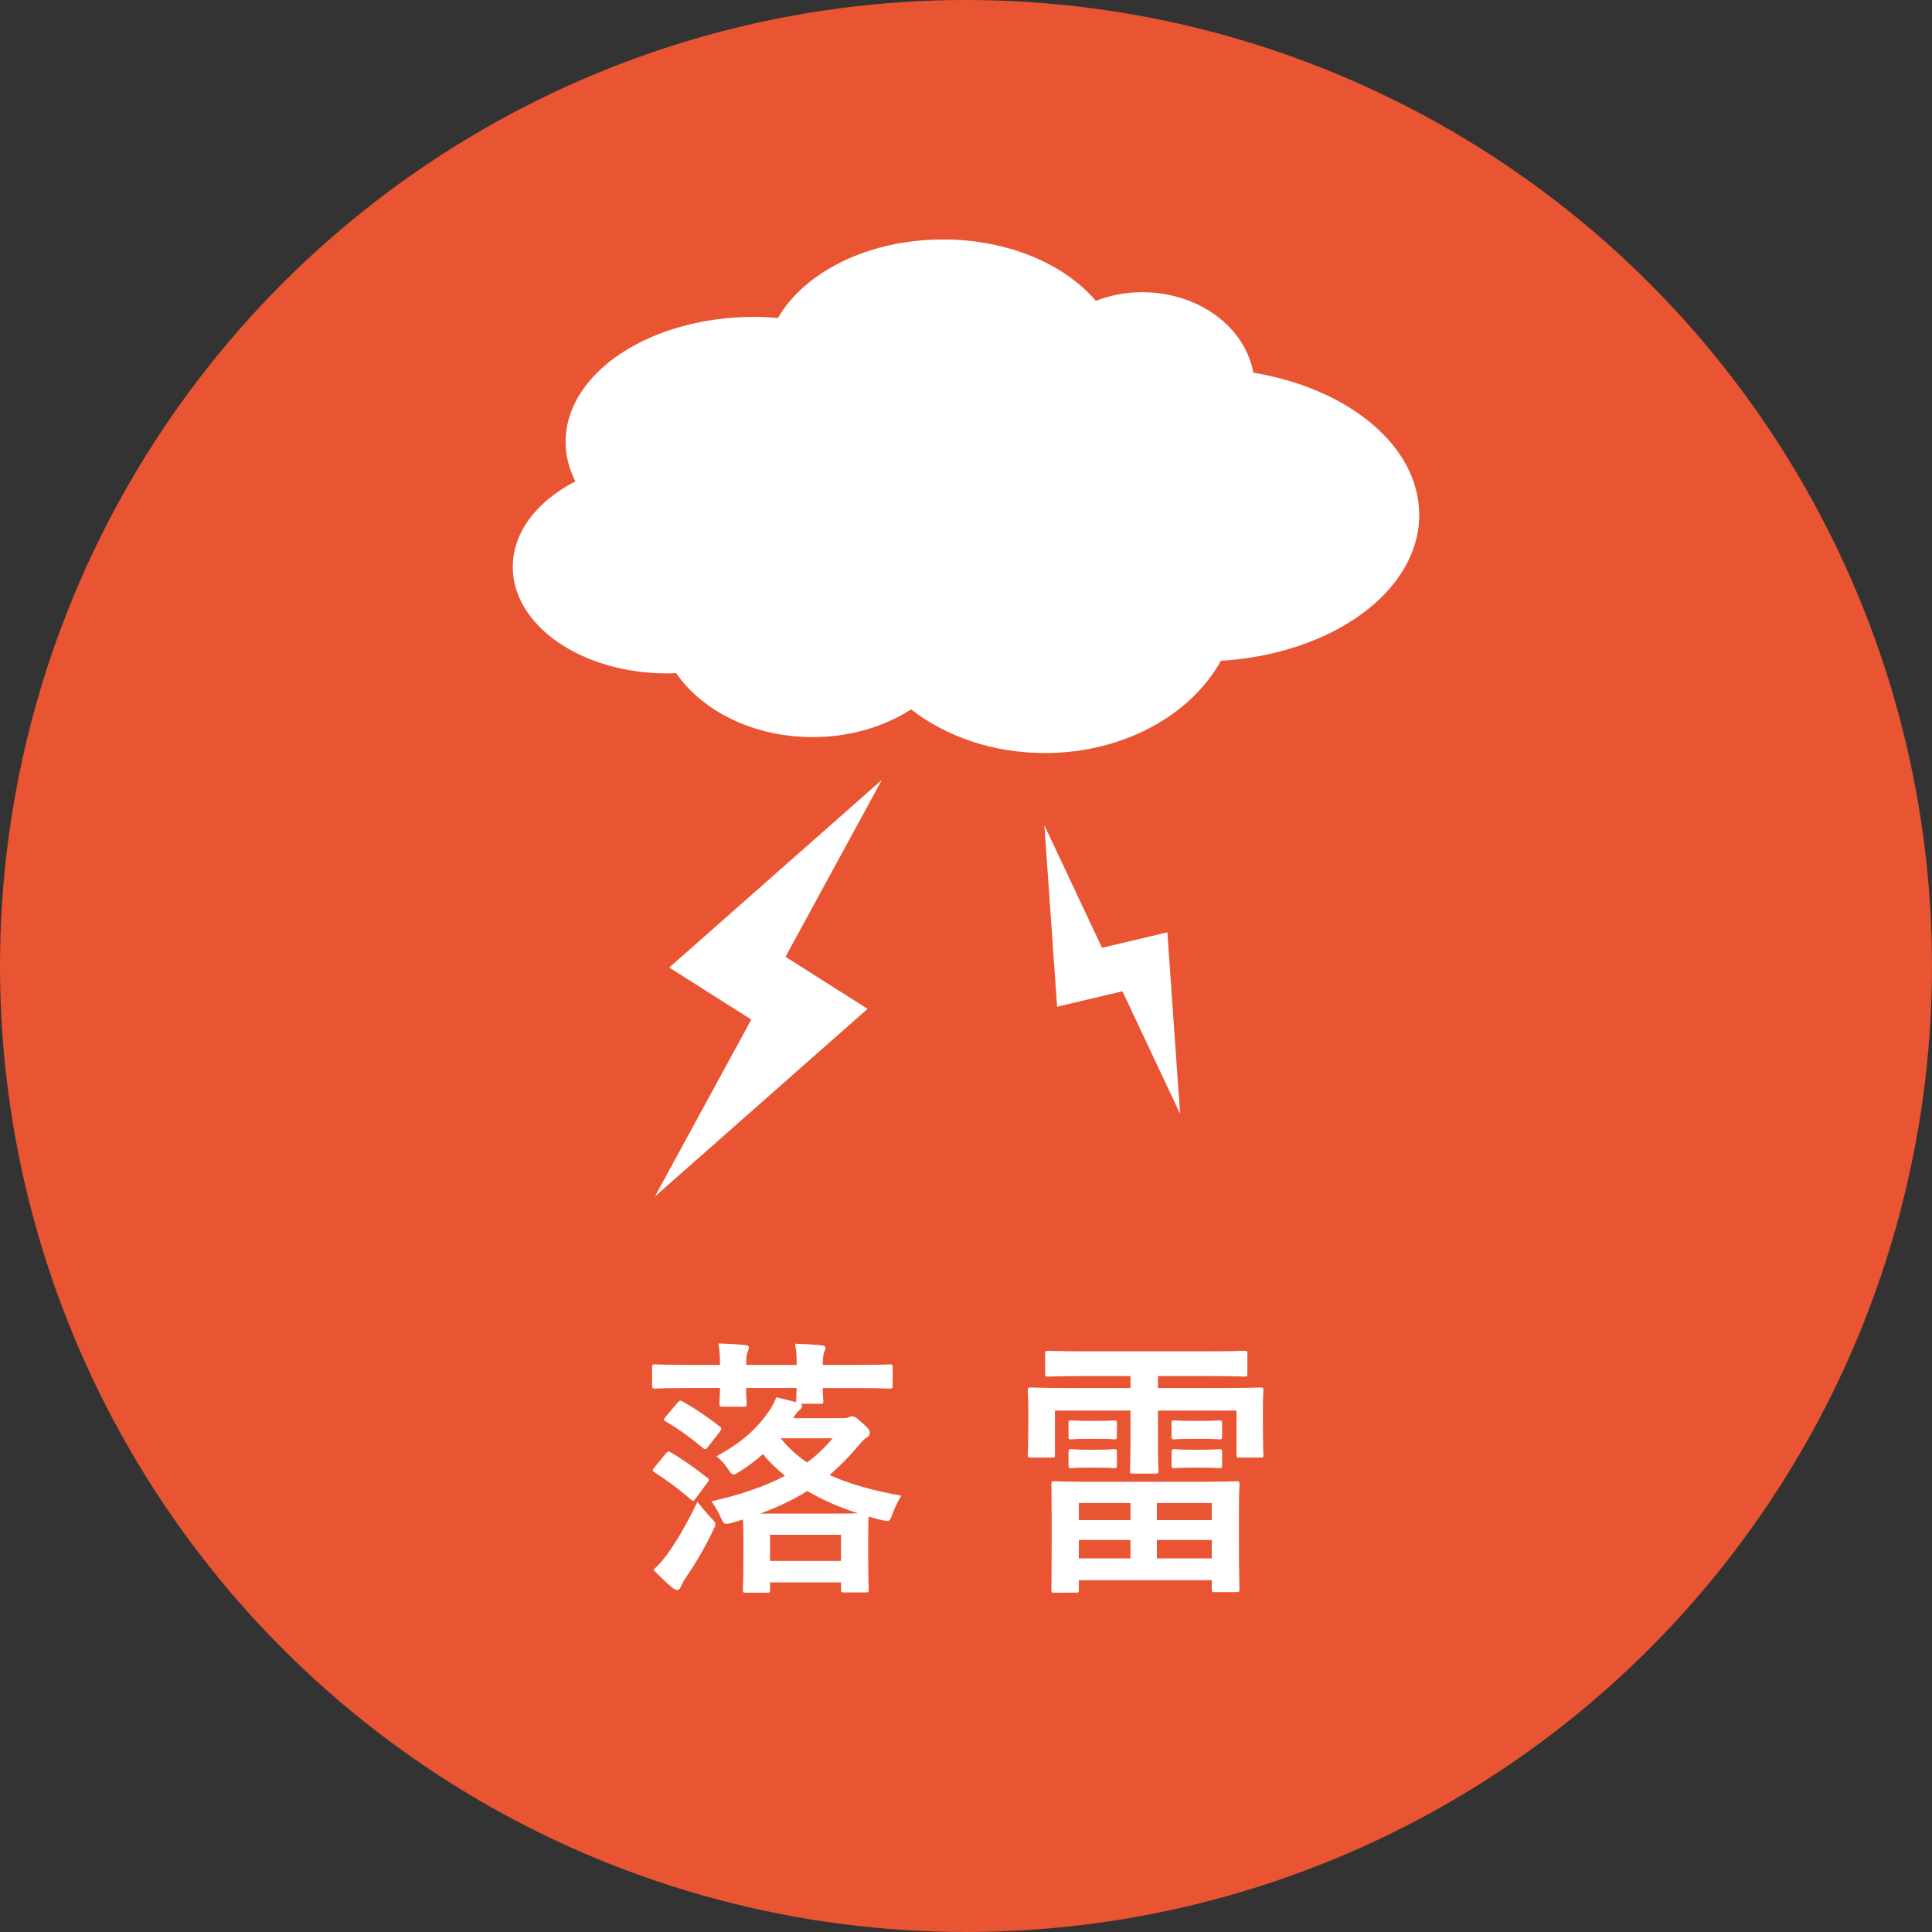
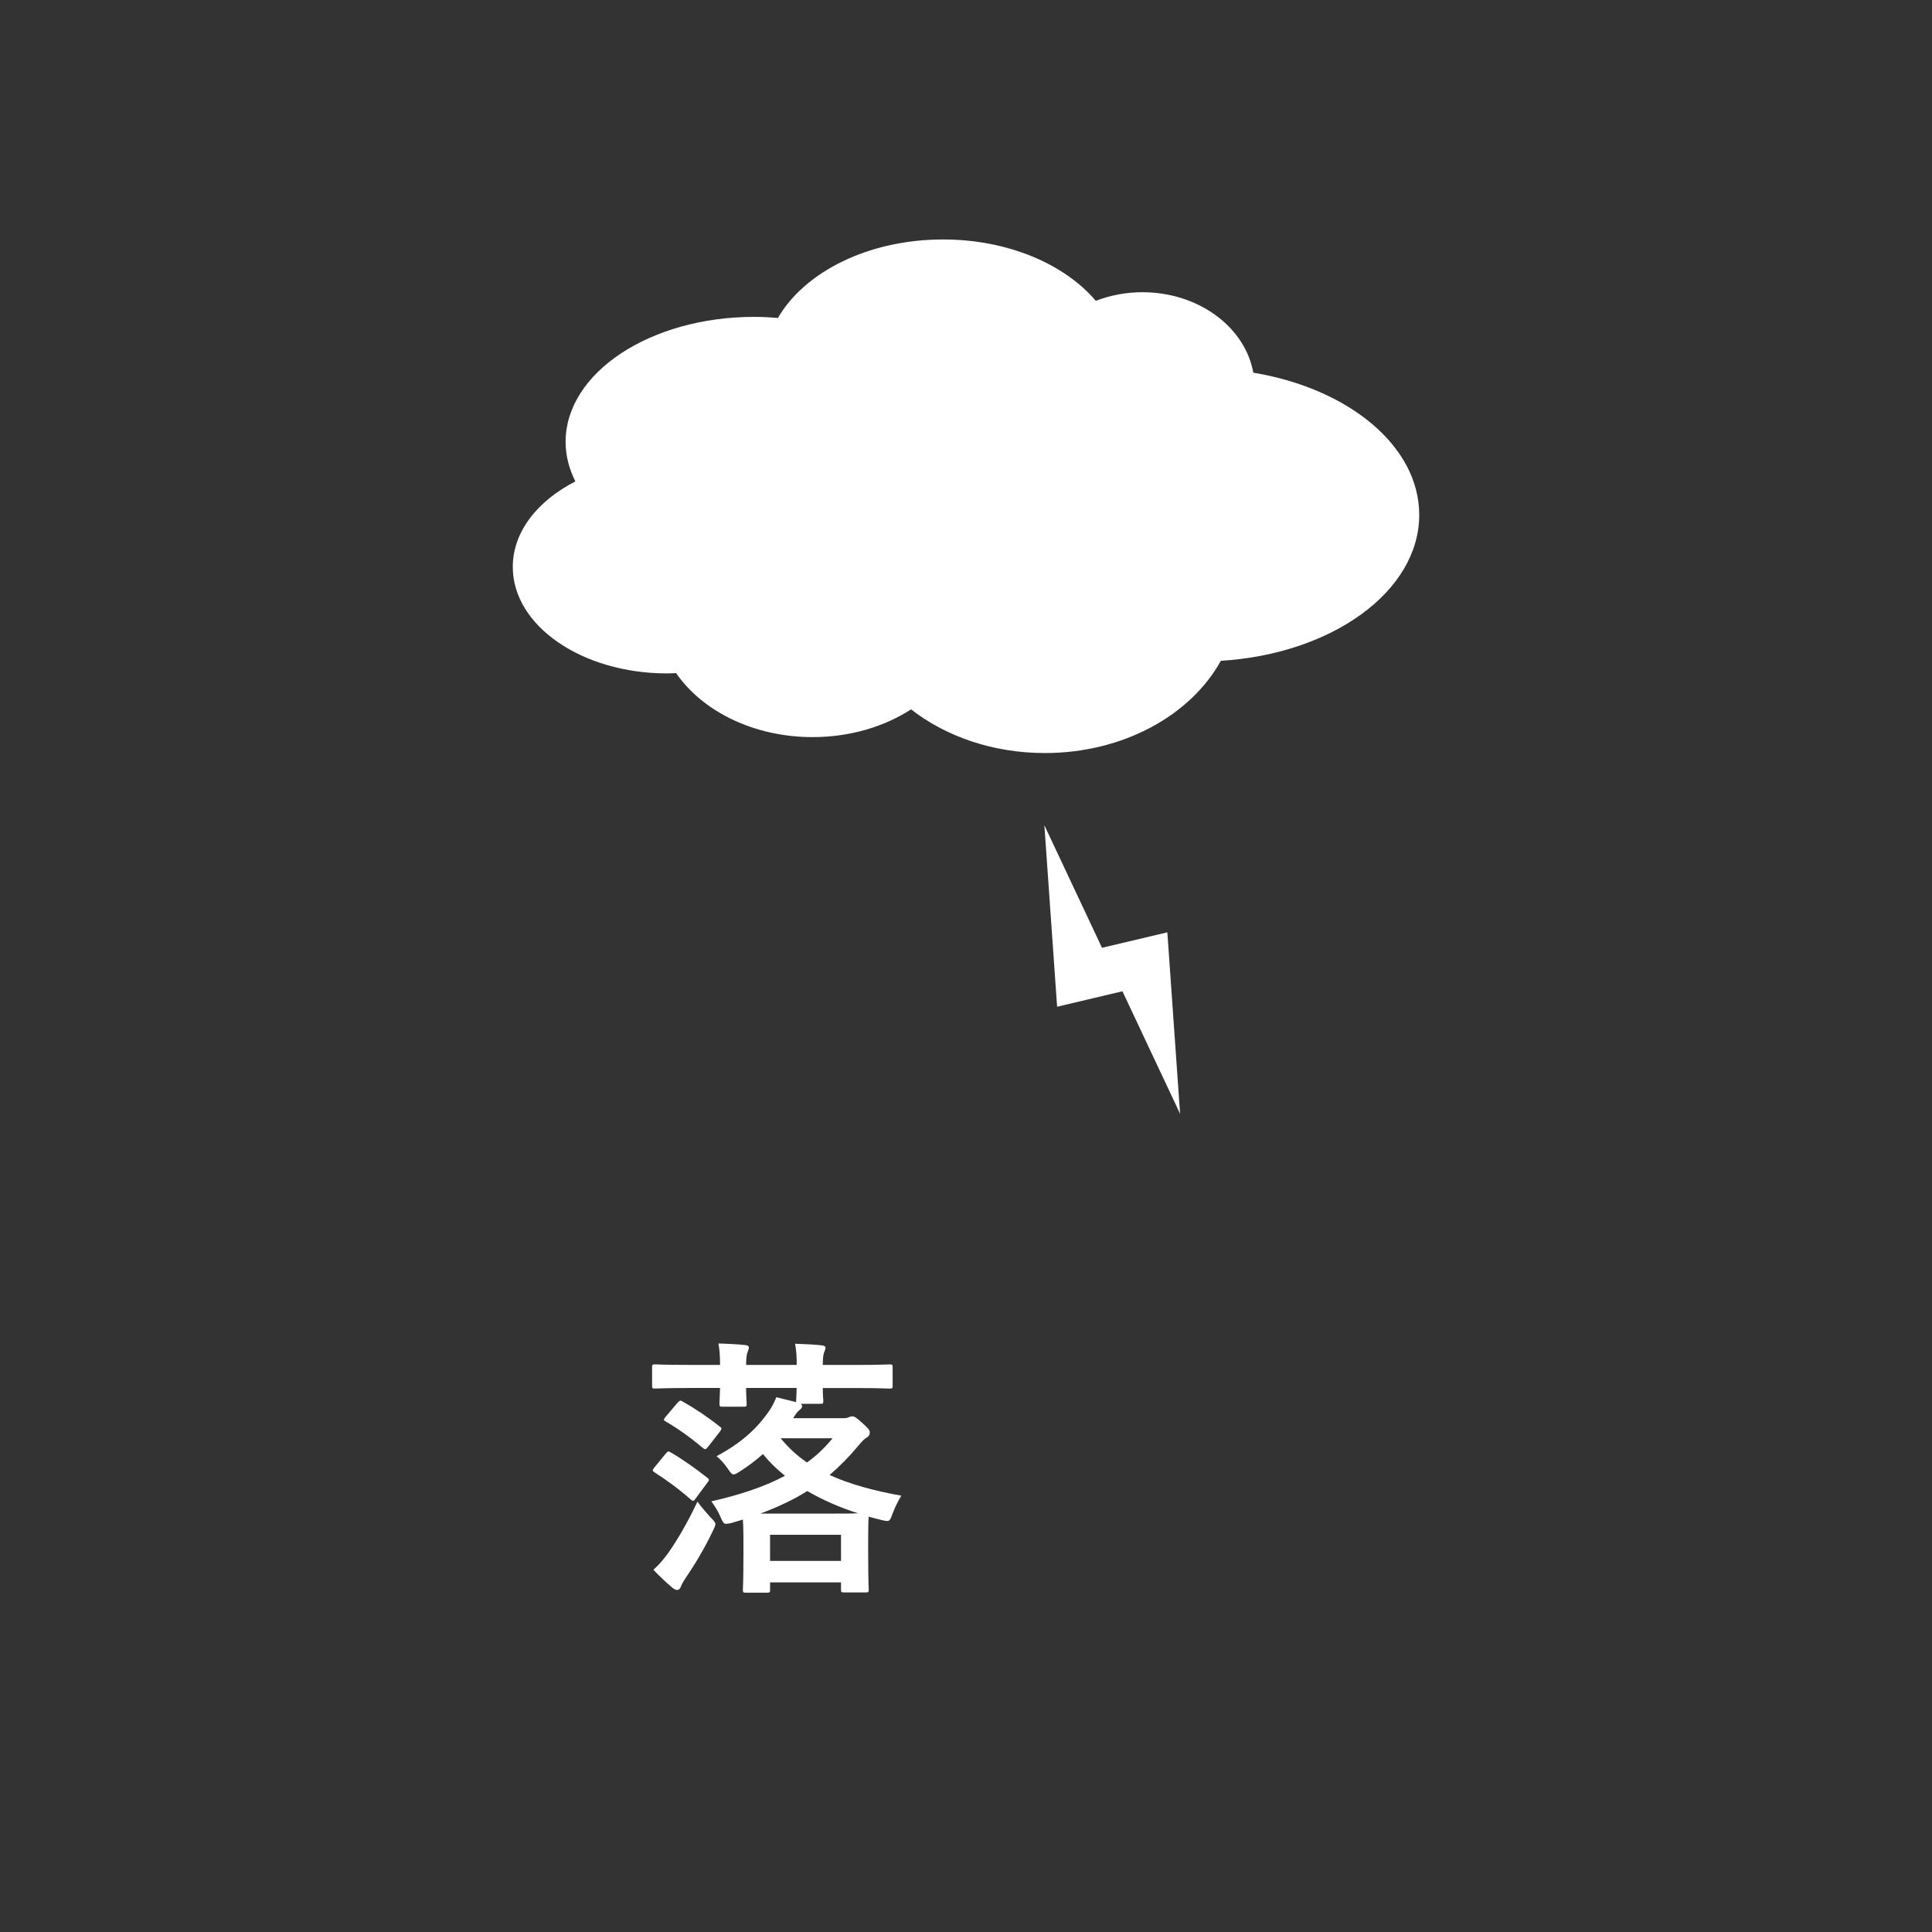
<svg xmlns="http://www.w3.org/2000/svg" version="1.1" id="レイヤー_1" x="0px" y="0px" viewBox="0 0 112.139 112.139" style="enable-background:new 0 0 112.139 112.139;" xml:space="preserve">
  <rect x="0" y="0" width="112.139" height="112.139" fill="#333333" stroke="none" />
  <style type="text/css">
	.st0{fill:#E95532;}
	.st1{fill:#FFFFFF;}
</style>
-   <circle class="st0" cx="56.069" cy="56.069" r="56.069" />
  <g>
    <path class="st1" d="M39.994,80.564c-1.404,0-1.893,0.032-1.972,0.032   c-0.158,0-0.173-0.016-0.173-0.174v-1.057c0-0.158,0.016-0.173,0.173-0.173   c0.079,0,0.568,0.031,1.972,0.031h1.799c0-0.473-0.016-0.836-0.095-1.246   c0.505,0.016,1.136,0.047,1.562,0.095c0.142,0.016,0.205,0.063,0.205,0.142   c0,0.095-0.031,0.142-0.063,0.237c-0.047,0.11-0.095,0.284-0.095,0.773h2.935   c0-0.489-0.016-0.836-0.095-1.23c0.505,0.016,1.152,0.047,1.562,0.095   c0.142,0.016,0.205,0.063,0.205,0.142c0,0.079-0.031,0.142-0.063,0.221   c-0.047,0.11-0.095,0.284-0.095,0.773h1.894c1.404,0,1.877-0.031,1.972-0.031   c0.173,0,0.189,0.016,0.189,0.173v1.057c0,0.158-0.016,0.174-0.189,0.174   c-0.095,0-0.568-0.032-1.972-0.032H47.757c0,0.458,0.032,0.678,0.032,0.742   c0,0.158-0.016,0.173-0.174,0.173H46.479c0.047,0.047,0.079,0.079,0.079,0.126   c0,0.095-0.047,0.158-0.189,0.268c-0.095,0.079-0.189,0.205-0.332,0.442h2.887   c0.158,0,0.252-0.016,0.316-0.047c0.079-0.032,0.142-0.063,0.221-0.063   c0.126,0,0.221,0.047,0.615,0.41c0.347,0.315,0.41,0.395,0.41,0.536   c0,0.126-0.063,0.221-0.173,0.284c-0.142,0.079-0.252,0.189-0.489,0.473   c-0.537,0.647-1.088,1.199-1.672,1.704c1.183,0.537,2.572,0.915,4.165,1.199   c-0.173,0.268-0.378,0.694-0.505,1.025c-0.173,0.489-0.173,0.505-0.678,0.379   c-0.237-0.063-0.473-0.111-0.71-0.189c-0.016,0.126-0.032,0.473-0.032,1.088   v0.994c0,1.735,0.032,2.067,0.032,2.146c0,0.158-0.016,0.173-0.189,0.173h-1.246   c-0.158,0-0.174-0.016-0.174-0.173v-0.411h-4.118v0.426   c0,0.158-0.016,0.173-0.189,0.173h-1.215c-0.158,0-0.174-0.016-0.174-0.173   c0-0.095,0.032-0.41,0.032-2.162v-0.82c0-0.568-0.016-0.899-0.032-1.089   l-0.631,0.189c-0.474,0.11-0.474,0.095-0.663-0.331   c-0.158-0.363-0.347-0.663-0.537-0.916c1.609-0.363,3.061-0.836,4.276-1.483   c-0.474-0.379-0.915-0.805-1.278-1.262c-0.41,0.363-0.868,0.71-1.341,1.01   c-0.174,0.11-0.268,0.173-0.363,0.173c-0.11,0-0.189-0.11-0.347-0.347   c-0.205-0.3-0.442-0.552-0.647-0.71c1.42-0.758,2.382-1.609,3.124-2.73   c0.158-0.252,0.268-0.489,0.347-0.694l1.152,0.284v-0.079   c0-0.063,0.016-0.284,0.031-0.742h-2.935c0,0.568,0.032,0.82,0.032,0.899   c0,0.173-0.016,0.189-0.174,0.189h-1.23c-0.158,0-0.174-0.016-0.174-0.189   c0-0.079,0.016-0.332,0.032-0.899H39.994z M38.606,84.414   c0.158-0.189,0.173-0.205,0.332-0.11c0.678,0.395,1.388,0.899,2.114,1.467   c0.063,0.047,0.095,0.095,0.095,0.126c0,0.047-0.031,0.095-0.11,0.189   l-0.678,0.916c-0.047,0.079-0.095,0.11-0.126,0.11   c-0.047,0-0.079-0.032-0.142-0.079c-0.678-0.6-1.436-1.152-2.083-1.562   c-0.142-0.095-0.158-0.126-0.047-0.268L38.606,84.414z M41.241,88.074   c0.189,0.189,0.284,0.284,0.284,0.395c0,0.095-0.063,0.205-0.158,0.41   c-0.474,0.994-1.042,1.94-1.562,2.698c-0.158,0.237-0.252,0.41-0.3,0.552   c-0.047,0.11-0.126,0.158-0.205,0.158c-0.079,0-0.158-0.047-0.269-0.126   c-0.3-0.252-0.741-0.663-1.104-1.042c0.363-0.347,0.568-0.583,0.836-0.947   c0.568-0.805,1.136-1.783,1.72-3.013C40.721,87.49,41.004,87.806,41.241,88.074   z M39.301,81.448c0.173-0.189,0.189-0.174,0.331-0.095   c0.694,0.394,1.436,0.883,2.146,1.451c0.126,0.079,0.126,0.126,0,0.3   l-0.663,0.852c-0.142,0.174-0.174,0.205-0.332,0.079   c-0.71-0.6-1.436-1.12-2.146-1.53c-0.142-0.079-0.126-0.111-0.016-0.253   L39.301,81.448z M48.309,87.853c0.726,0,1.199,0,1.499-0.016   c-1.057-0.331-2.051-0.773-2.951-1.293c-0.805,0.505-1.704,0.931-2.729,1.309   H48.309z M44.697,90.599h4.118v-1.515h-4.118V90.599z M45.312,83.483   c0.441,0.537,0.946,1.01,1.53,1.404c0.568-0.41,1.057-0.884,1.483-1.404   H45.312z" />
-     <path class="st1" d="M62.983,79.87c-1.53,0-2.051,0.032-2.146,0.032   c-0.158,0-0.174-0.016-0.174-0.174V78.592c0-0.173,0.016-0.189,0.174-0.189   c0.095,0,0.615,0.032,2.146,0.032h7.084c1.531,0,2.051-0.032,2.146-0.032   c0.173,0,0.189,0.016,0.189,0.189v1.136c0,0.158-0.016,0.174-0.189,0.174   c-0.095,0-0.615-0.032-2.146-0.032h-2.855v0.694h3.897   c1.436,0,1.957-0.032,2.051-0.032c0.158,0,0.173,0.016,0.173,0.189   c0,0.095-0.031,0.395-0.031,0.931v0.868c0,1.53,0.031,1.814,0.031,1.909   c0,0.158-0.016,0.173-0.173,0.173h-1.215c-0.158,0-0.174-0.016-0.174-0.173v-2.556   h-4.56v1.814c0,1.073,0.032,1.578,0.032,1.672c0,0.158-0.016,0.174-0.189,0.174   h-1.294c-0.158,0-0.173-0.016-0.173-0.174c0-0.095,0.031-0.6,0.031-1.672v-1.814   h-4.386v2.556c0,0.158-0.016,0.173-0.189,0.173h-1.215   c-0.158,0-0.174-0.016-0.174-0.173c0-0.111,0.032-0.379,0.032-1.909v-0.742   c0-0.663-0.032-0.962-0.032-1.057c0-0.173,0.016-0.189,0.174-0.189   c0.11,0,0.615,0.032,2.067,0.032h3.723V79.87H62.983z M61.184,92.445   c-0.158,0-0.158-0.016-0.158-0.173c0-0.11,0.016-0.537,0.016-2.809v-1.341   c0-1.42-0.016-1.877-0.016-1.957c0-0.173,0-0.189,0.158-0.189   c0.11,0,0.663,0.032,2.208,0.032h6.169c1.562,0,2.114-0.032,2.209-0.032   c0.158,0,0.174,0.016,0.174,0.189c0,0.079-0.032,0.521-0.032,1.657v1.609   c0,2.288,0.032,2.698,0.032,2.792c0,0.173-0.016,0.189-0.174,0.189h-1.278   c-0.142,0-0.158-0.016-0.158-0.189v-0.505H62.62v0.552   c0,0.158-0.016,0.173-0.158,0.173H61.184z M63.756,82.473   c0.646,0,0.804-0.032,0.899-0.032c0.158,0,0.174,0.016,0.174,0.174v0.757   c0,0.158-0.016,0.173-0.174,0.173c-0.095,0-0.252-0.031-0.899-0.031h-0.663   c-0.646,0-0.789,0.031-0.899,0.031c-0.158,0-0.174-0.016-0.174-0.173v-0.757   c0-0.158,0.016-0.174,0.174-0.174c0.11,0,0.252,0.032,0.899,0.032H63.756z    M63.756,84.146c0.646,0,0.804-0.032,0.899-0.032c0.158,0,0.174,0.016,0.174,0.174   v0.757c0,0.158-0.016,0.173-0.174,0.173c-0.095,0-0.252-0.031-0.899-0.031h-0.663   c-0.646,0-0.789,0.031-0.899,0.031c-0.158,0-0.174-0.016-0.174-0.173v-0.757   c0-0.158,0.016-0.174,0.174-0.174c0.11,0,0.252,0.032,0.899,0.032H63.756z    M62.62,88.232h2.998v-0.994H62.62V88.232z M65.617,90.457v-1.073H62.62v1.073   H65.617z M67.148,87.238v0.994h3.187v-0.994H67.148z M70.335,90.457v-1.073h-3.187   v1.073H70.335z M69.815,82.473c0.678,0,0.836-0.032,0.931-0.032   c0.173,0,0.189,0.016,0.189,0.174v0.757c0,0.158-0.016,0.173-0.189,0.173   c-0.095,0-0.252-0.031-0.931-0.031h-0.694c-0.679,0-0.852,0.031-0.947,0.031   c-0.158,0-0.173-0.016-0.173-0.173v-0.757c0-0.158,0.016-0.174,0.173-0.174   c0.095,0,0.268,0.032,0.947,0.032H69.815z M69.815,84.146   c0.678,0,0.836-0.032,0.931-0.032c0.173,0,0.189,0.016,0.189,0.174v0.757   c0,0.158-0.016,0.173-0.189,0.173c-0.095,0-0.252-0.031-0.931-0.031h-0.694   c-0.679,0-0.852,0.031-0.947,0.031c-0.158,0-0.173-0.016-0.173-0.173v-0.757   c0-0.158,0.016-0.174,0.173-0.174c0.095,0,0.268,0.032,0.947,0.032H69.815z" />
  </g>
  <g>
    <path class="st1" d="M82.376,29.884c0-3.995-4.104-7.337-9.63-8.252   c-0.474-2.64-3.166-4.671-6.447-4.671c-0.964,0-1.872,0.185-2.696,0.499   c-1.812-2.131-5.101-3.561-8.868-3.561c-4.33,0-8.035,1.884-9.582,4.556   c-0.45-0.037-0.905-0.063-1.371-0.063c-6.049,0-10.953,3.249-10.953,7.257   c0,0.803,0.204,1.572,0.568,2.294c-2.201,1.126-3.634,2.927-3.634,4.963   c0,3.414,4.011,6.181,8.96,6.181c0.175,0,0.346-0.011,0.519-0.018   c1.527,2.213,4.504,3.715,7.925,3.715c2.169,0,4.158-0.604,5.714-1.61   c2.012,1.566,4.746,2.535,7.765,2.535c4.559,0,8.473-2.201,10.215-5.354   C77.316,37.962,82.376,34.322,82.376,29.884z" />
-     <path class="st1" d="M50.356,58.556l-4.763-3.021c2.163-3.971,5.596-10.272,5.596-10.272   L38.845,56.158l4.763,3.021c-2.163,3.971-5.596,10.272-5.596,10.272L50.356,58.556   z" />
    <path class="st1" d="M67.756,54.115l-3.792,0.898c-1.293-2.749-3.346-7.113-3.346-7.113   l0.74,10.534l3.792-0.898c1.293,2.749,3.346,7.113,3.346,7.113L67.756,54.115z" />
  </g>
</svg>